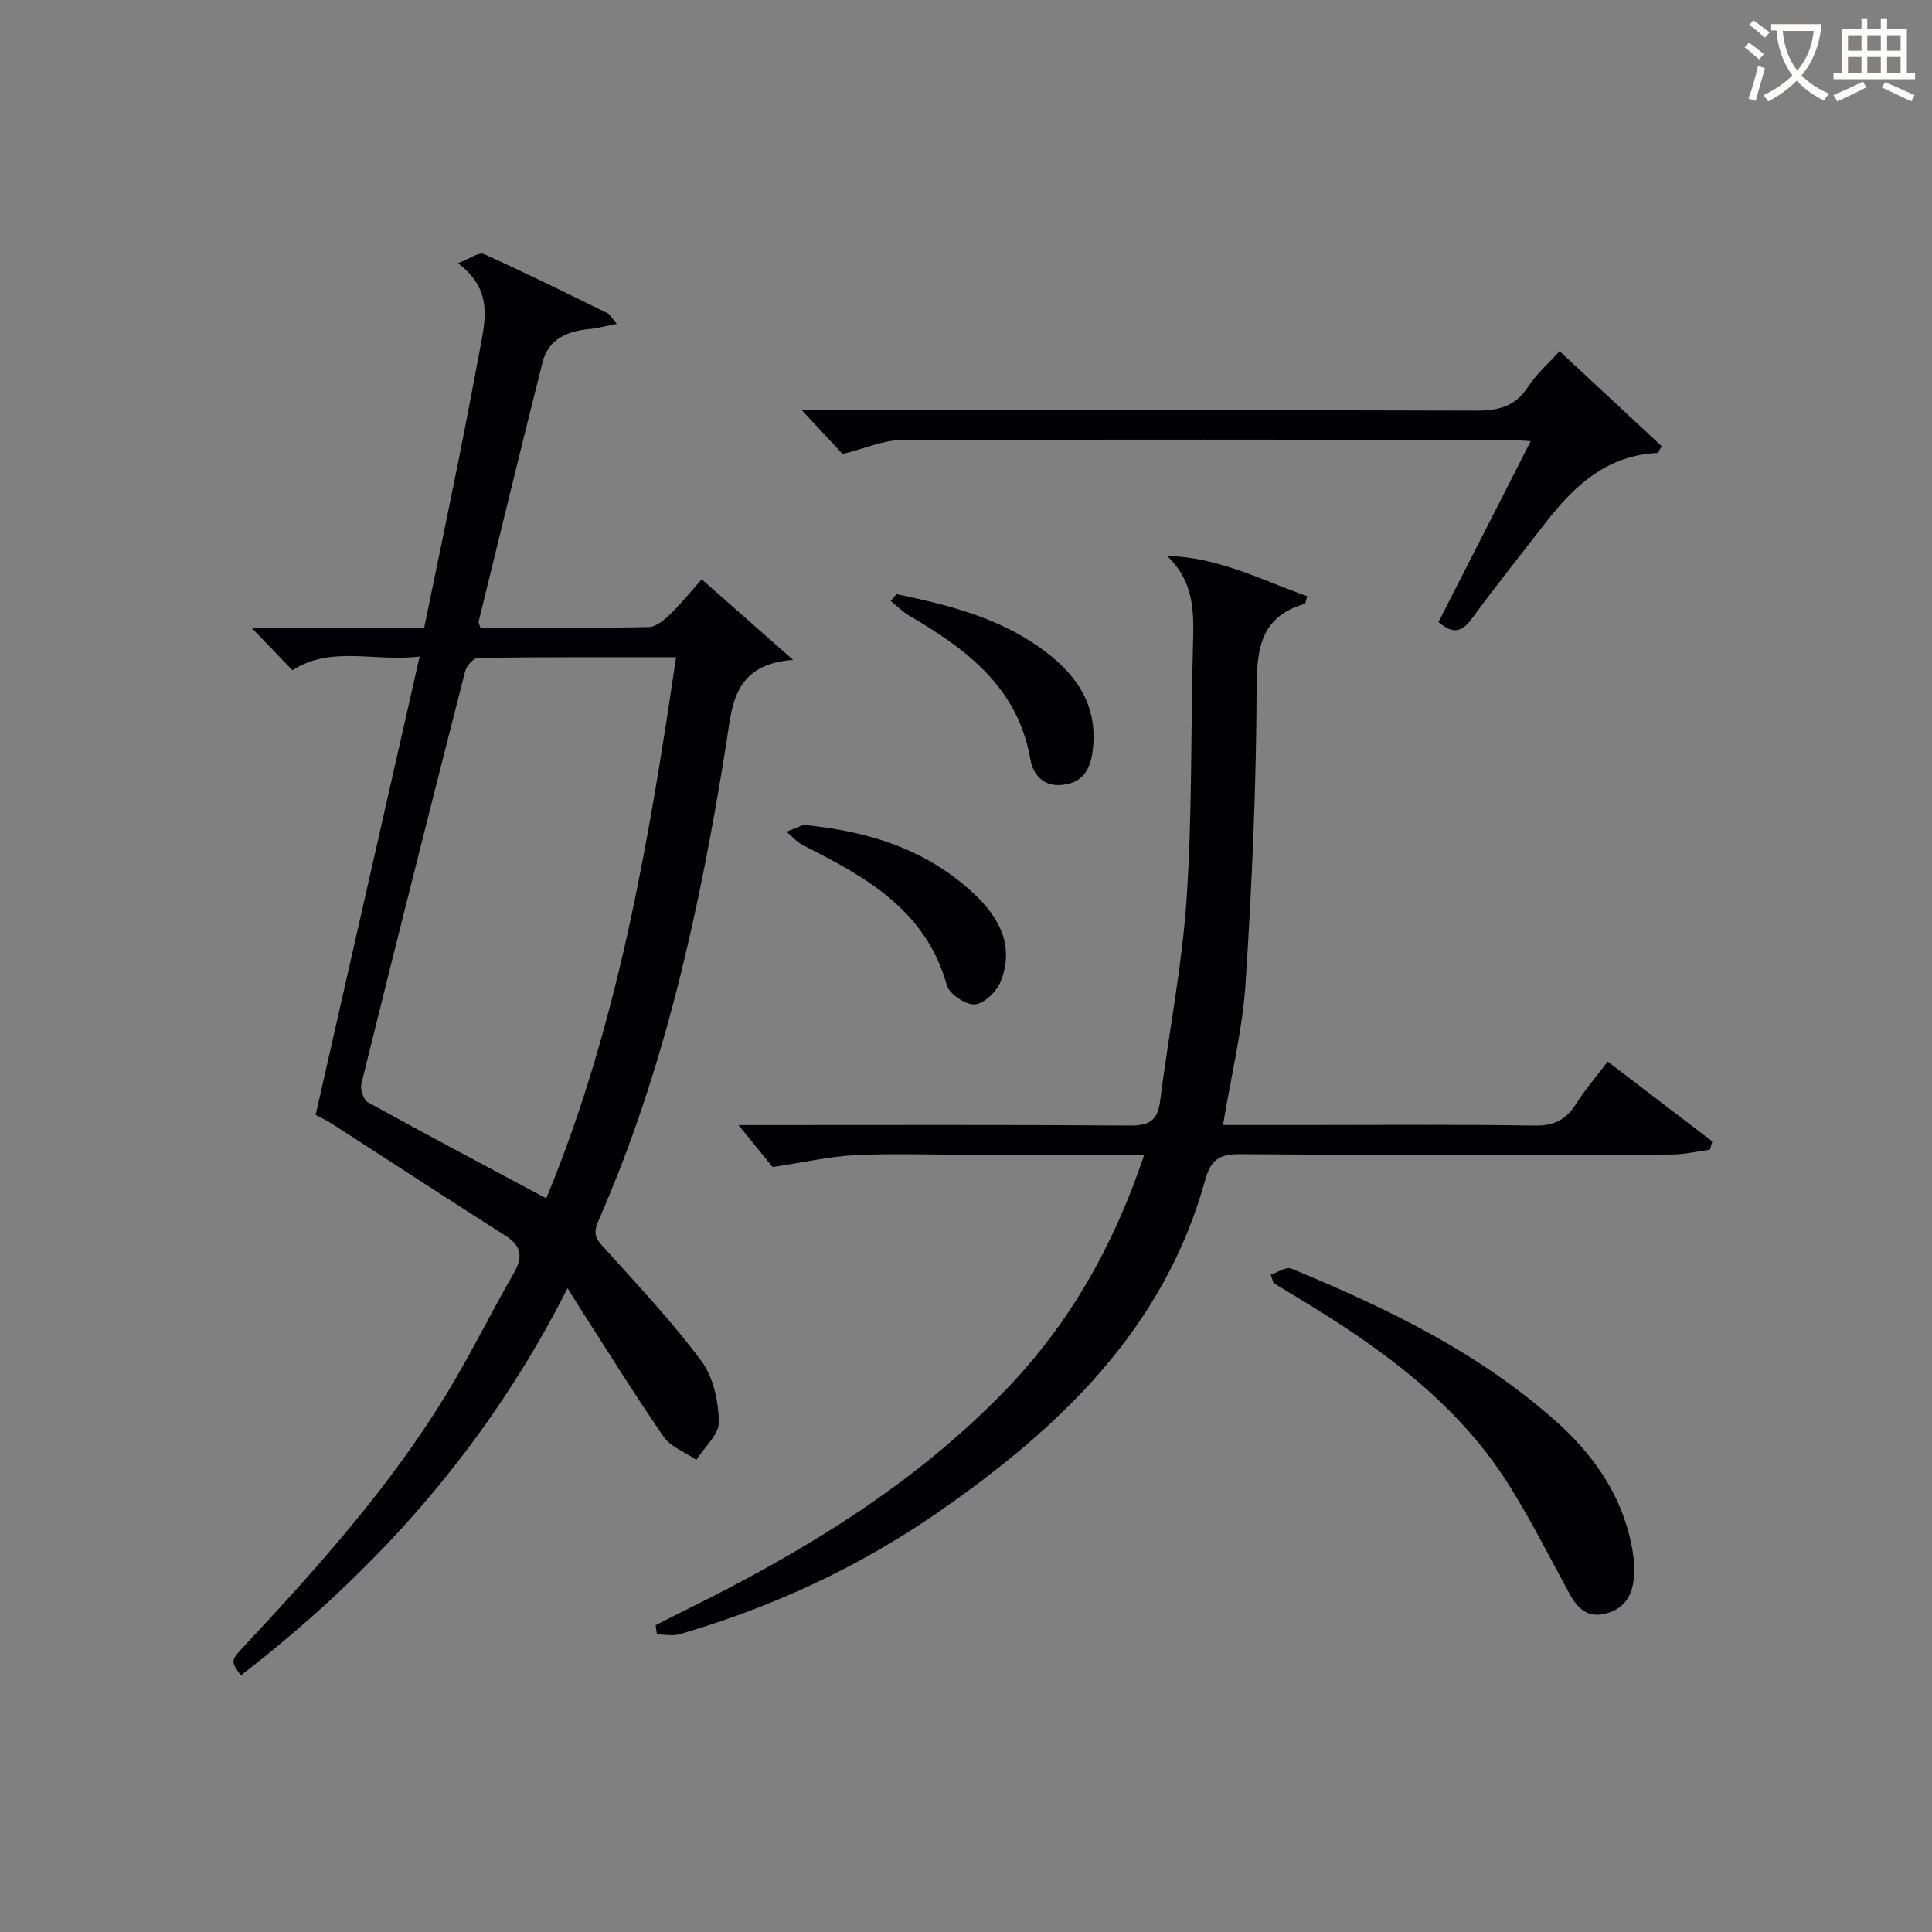
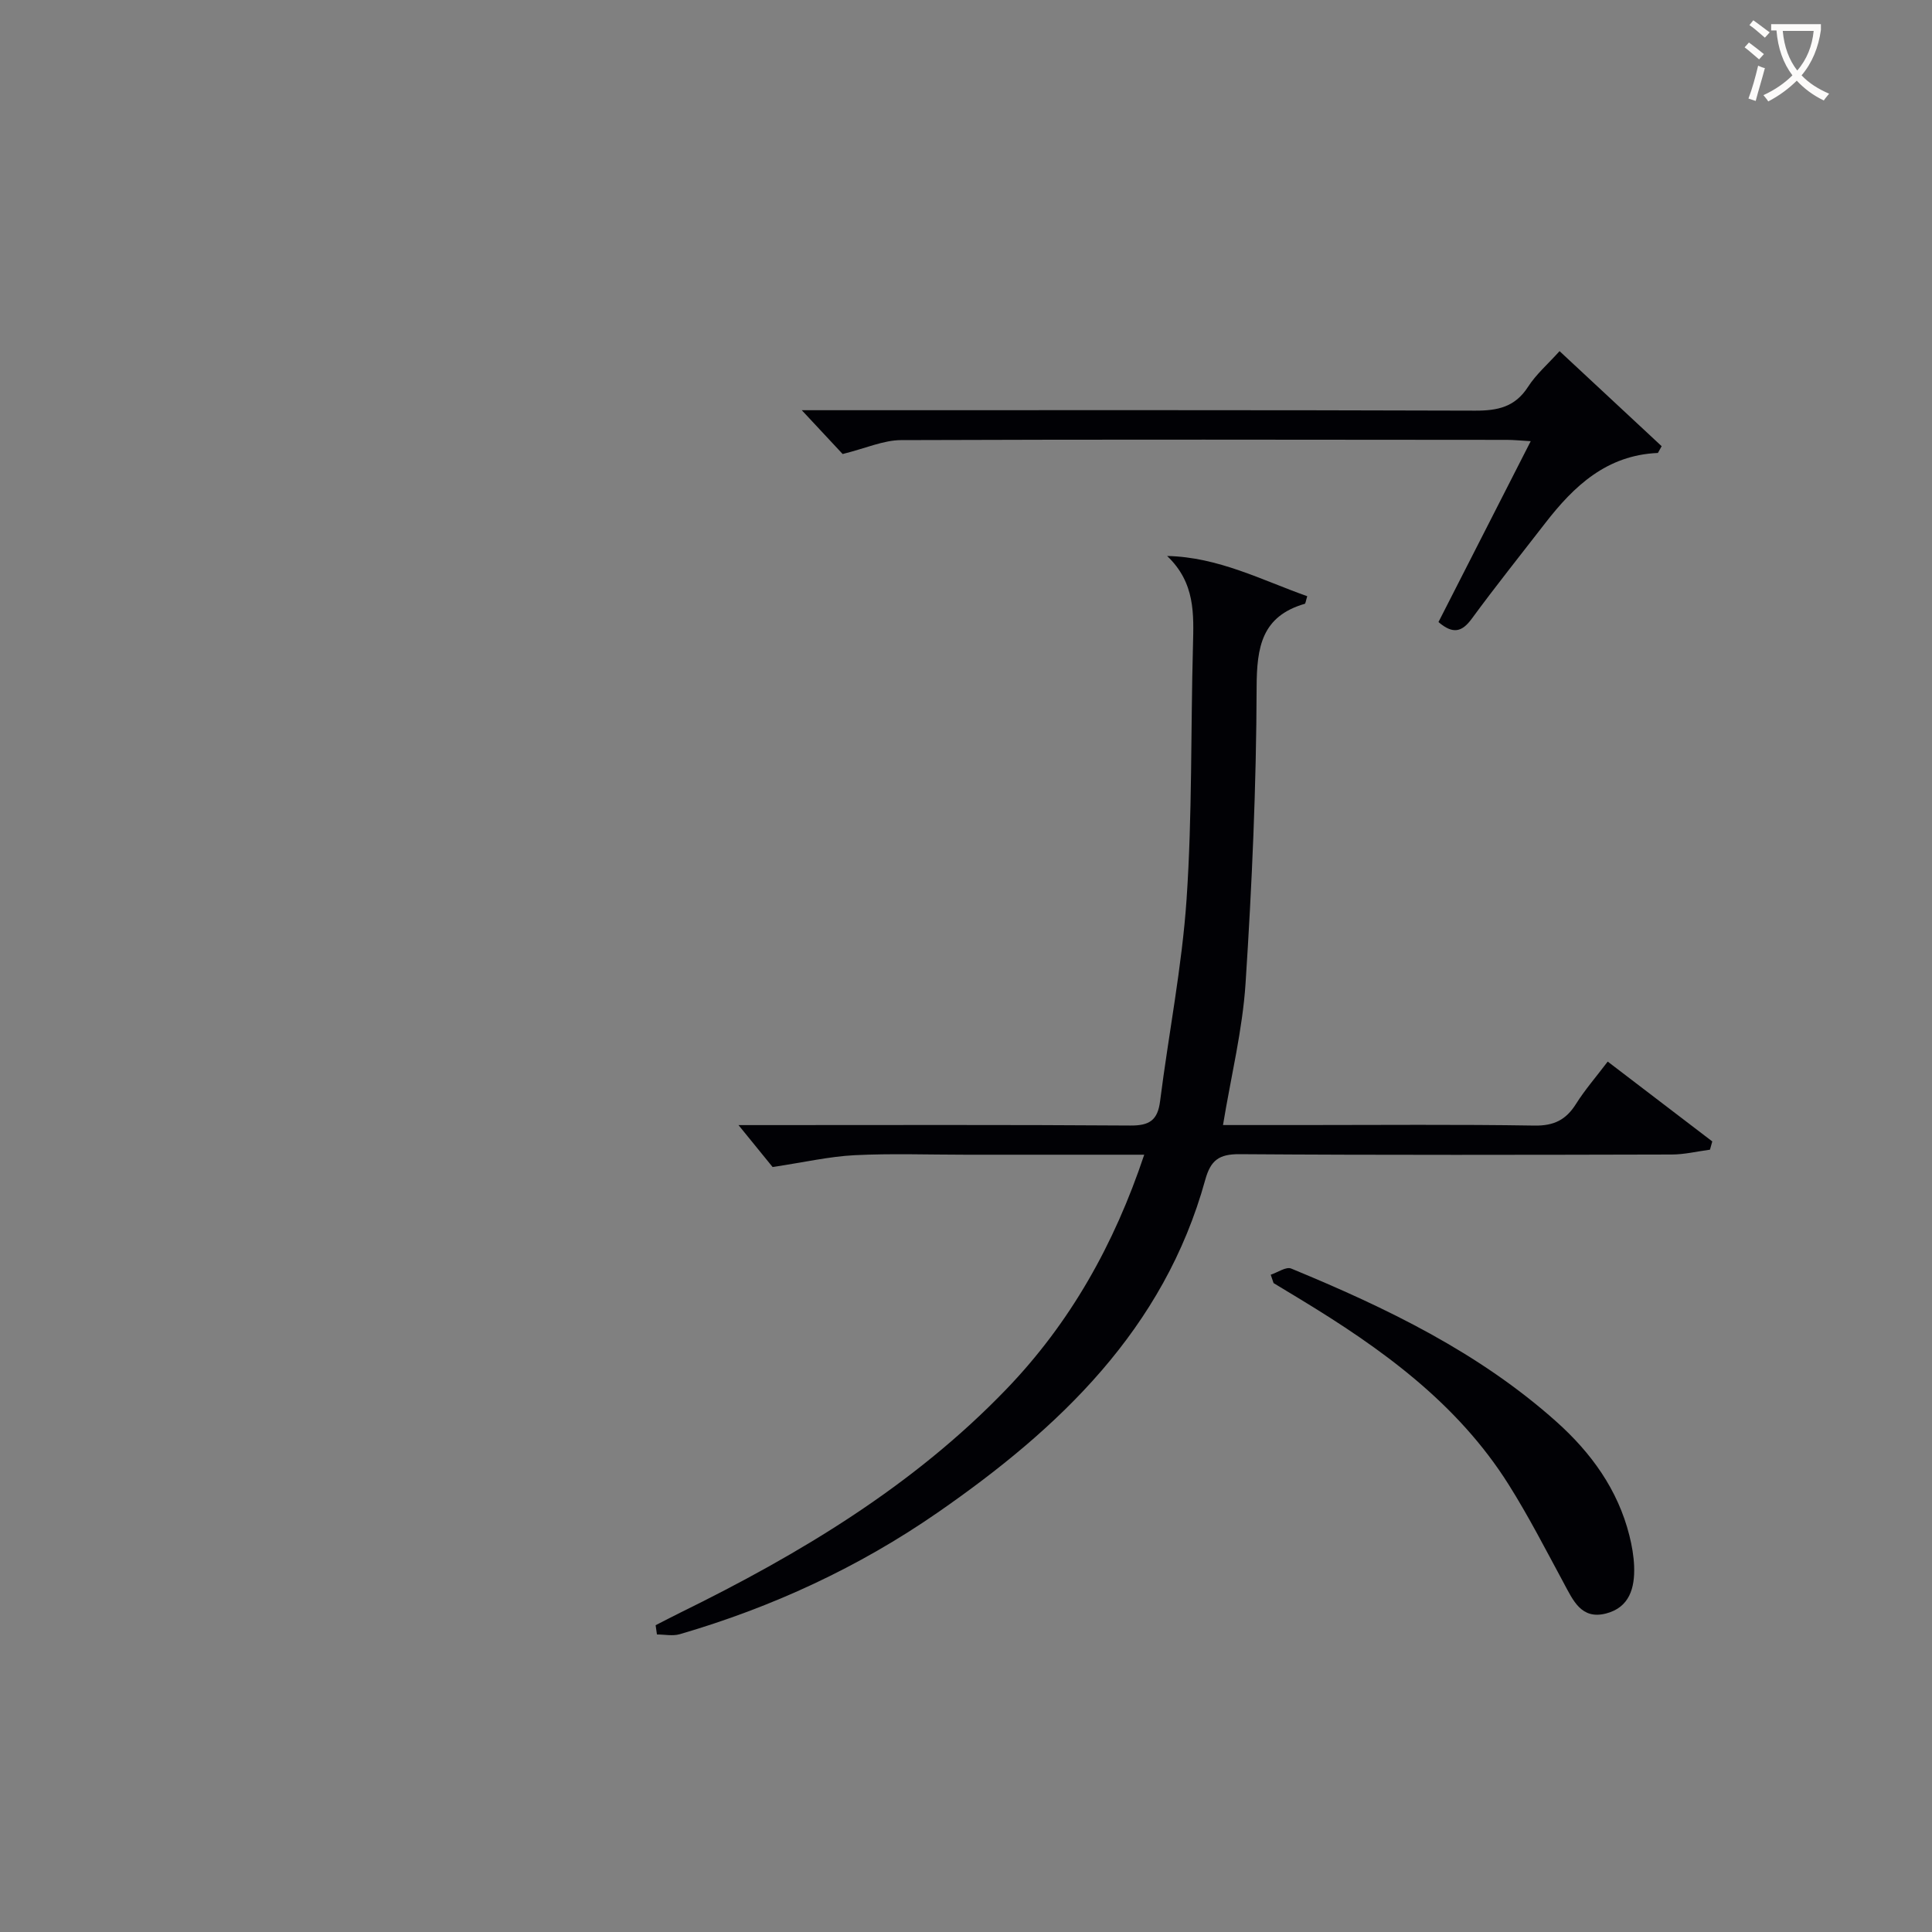
<svg xmlns="http://www.w3.org/2000/svg" enable-background="new 0 0 400 400" viewBox="0 0 400 400">
  <rect x="0" y="0" width="400" height="400" fill="#808080" stroke="none" />
  <g fill="#010105">
-     <path d="m117.5 266.71c-16.69 33.01-39.77 58.63-67.64 80.18-2.17-3.09-2.13-3.05.89-6.29 15.12-16.2 29.89-32.71 41.51-51.69 5.03-8.22 9.28-16.91 14.09-25.27 1.94-3.37 1.67-5.66-1.72-7.82-12.05-7.67-24.01-15.49-36.02-23.23-1.09-.7-2.28-1.24-3.26-1.76 7.15-31.51 14.23-62.71 21.53-94.9-9.51 1.13-18.36-2.33-26.33 2.84-2.7-2.8-5.42-5.62-8.38-8.7h35.63c2.4-11.69 4.77-23 7.05-34.33 1.66-8.29 3.23-16.59 4.79-24.9 1.07-5.69 1.85-11.34-4.83-16.34 2.43-.91 4.33-2.37 5.37-1.9 8.64 3.88 17.12 8.09 25.63 12.26.51.25.82.93 1.88 2.2-2.31.45-3.91.9-5.54 1.05-4.66.43-8.6 2.03-9.84 6.96-4.5 17.85-8.83 35.73-13.21 53.61-.06.26.16.6.37 1.27 11.54 0 23.18.1 34.83-.12 1.5-.03 3.19-1.44 4.4-2.61 2.25-2.17 4.22-4.63 6.58-7.28 6.15 5.42 12.02 10.59 18.93 16.69-12.68.87-12.66 9.97-13.88 17.55-5.42 33.86-12.63 67.21-26.52 98.77-1.28 2.91 0 3.99 1.65 5.82 6.77 7.52 13.74 14.91 19.75 23.01 2.47 3.34 3.54 8.33 3.63 12.6.05 2.59-3.01 5.24-4.67 7.87-2.3-1.58-5.31-2.67-6.79-4.81-6.2-9-11.95-18.31-17.86-27.5-.46-.74-.9-1.46-2.02-3.23zm22.47-130.63c-14.07 0-27.52-.06-40.97.12-.94.01-2.41 1.64-2.69 2.76-7.27 28.44-14.44 56.9-21.49 85.4-.28 1.14.42 3.35 1.33 3.85 12.14 6.7 24.4 13.19 36.95 19.9 14.8-35.79 21.16-73.32 26.87-112.03z" />
    <path d="m241.64 115.11c10.61.23 19.58 4.99 29.01 8.33-.32 1.04-.35 1.53-.51 1.57-8.89 2.58-9.94 8.9-9.97 17.26-.06 20.44-.96 40.91-2.29 61.31-.63 9.68-3.01 19.24-4.67 29.35h16.54c15.99 0 31.99-.15 47.97.11 4 .06 6.5-1.19 8.56-4.46 1.84-2.93 4.14-5.57 6.58-8.79 7.36 5.62 14.5 11.07 21.65 16.53-.16.57-.32 1.14-.48 1.71-2.65.35-5.29 1-7.94 1-29.82.07-59.64.14-89.45-.07-4.27-.03-5.99 1.26-7.11 5.32-8.53 30.87-30.15 51.38-55.37 68.86-16.38 11.35-34.28 19.62-53.41 25.2-1.46.43-3.16.06-4.74.06-.09-.64-.18-1.28-.27-1.92 1.7-.86 3.38-1.75 5.09-2.59 24.75-12.15 48.21-26.2 67.53-46.28 13.24-13.76 22.33-29.96 28.54-48.54-12.71 0-24.85 0-36.98 0-7.66 0-15.34-.28-22.98.1-5.19.26-10.33 1.45-16.98 2.45-1.56-1.91-4.25-5.23-7.06-8.68h4.67c25.49 0 50.98-.09 76.46.09 3.93.03 5.65-1.08 6.15-5.02 1.77-13.97 4.54-27.86 5.49-41.87 1.18-17.41.85-34.93 1.32-52.39.16-6.59.51-13.07-5.35-18.64z" />
    <path d="m174.46 94c-2.18-2.33-5-5.36-8.46-9.07h5.45c44.65 0 89.29-.06 133.94.09 4.69.02 8.29-.75 10.98-4.94 1.67-2.6 4.11-4.7 6.52-7.38 7.14 6.65 14.14 13.16 21.14 19.68-.26.47-.52.93-.78 1.4-10.6.45-17.38 6.84-23.32 14.52-5.09 6.58-10.29 13.08-15.21 19.79-2.02 2.75-3.87 3.29-6.9.7 6.23-12.22 12.53-24.56 19.1-37.45-2.11-.12-3.52-.27-4.94-.27-41.81-.03-83.63-.11-125.44.05-3.64.02-7.28 1.69-12.08 2.88z" />
    <path d="m263.09 263.92c1.43-.47 3.18-1.72 4.24-1.28 19.7 8.13 38.83 17.34 54.91 31.71 7.17 6.41 12.72 14.04 15.11 23.58.52 2.08.9 4.23.98 6.36.16 4.45-.94 8.51-5.83 9.77-5.12 1.31-6.8-2.72-8.74-6.3-3.7-6.85-7.26-13.8-11.4-20.38-10.65-16.93-26.42-28.24-43.16-38.39-1.84-1.11-3.68-2.23-5.52-3.34-.2-.59-.4-1.16-.59-1.73z" />
-     <path d="m166.31 170.78c14.02 1.35 25.65 5.27 35.19 14.12 5.33 4.94 8.58 10.86 5.72 18.22-.82 2.1-3.4 4.66-5.36 4.83-1.88.16-5.31-2.13-5.83-3.97-4.33-15.53-16.74-22.42-29.69-28.93-1.31-.66-2.33-1.88-3.49-2.84 1.52-.64 3.02-1.26 3.46-1.43z" />
-     <path d="m185.62 123.01c10.23 2.14 20.35 4.63 29.14 10.69 7.71 5.31 12.86 12.04 11.41 22.13-.52 3.65-2.15 6.24-6.16 6.67-4 .43-6.12-2.07-6.69-5.33-2.6-14.9-13.25-22.78-25.13-29.74-1.37-.81-2.52-1.99-3.78-3.01.41-.47.81-.94 1.21-1.41z" />
+     <path d="m166.31 170.78z" />
  </g>
  <path d="m362.1 8.8c1.1.8 2.1 1.6 3.1 2.4l-1 1.1c-1.3-1.1-2.3-2-3-2.5zm1.9 4.8c.5.2.9.4 1.4.5-.6 2.3-1.3 4.5-1.9 6.8l-1.5-.5c.8-2.1 1.4-4.3 2-6.8zm-1-9.4c1.3.9 2.4 1.8 3.4 2.5l-1 1.1c-1.4-1.2-2.4-2.1-3.2-2.6zm3.7 2.2v-1.4h10.3v1.2c-.5 3.6-1.8 6.8-4 9.4 1.5 1.6 3.4 2.8 5.7 3.8-.3.4-.7.8-1.1 1.4-2.3-1.1-4.1-2.5-5.6-4.1-1.6 1.6-3.6 3.1-5.9 4.3-.3-.5-.7-.9-1-1.3 2.4-1.1 4.4-2.5 6-4.1-1.9-2.5-3-5.6-3.3-9.3h-1.1zm8.8 0h-6.4c.3 3.3 1.3 6 3 8.2 2-2.3 3.1-5.1 3.4-8.2z" fill="#fcfbfa" />
-   <path d="m385.3 3.8h1.3v2.2h2.8v-2.2h1.3v2.2h4.1v9.1h1.7v1.3h-16.9v-1.3h1.7v-9.1h4.1v-2.2zm.4 13.1.7 1.2c-1.8.9-3.8 1.9-6 2.9-.2-.4-.5-.8-.8-1.3 2.3-1 4.3-1.9 6.1-2.8zm-3.1-6.4h2.8v-3.2h-2.8zm0 4.6h2.8v-3.3h-2.8zm4-4.6h2.8v-3.2h-2.8zm0 4.6h2.8v-3.3h-2.8zm3.7 1.9c2.1.9 4.1 1.8 6.1 2.7l-.7 1.3c-2.2-1.1-4.2-2-6.1-2.9zm3.2-9.7h-2.8v3.2h2.8zm-2.8 7.8h2.8v-3.3h-2.8z" fill="#fcfbfa" />
</svg>